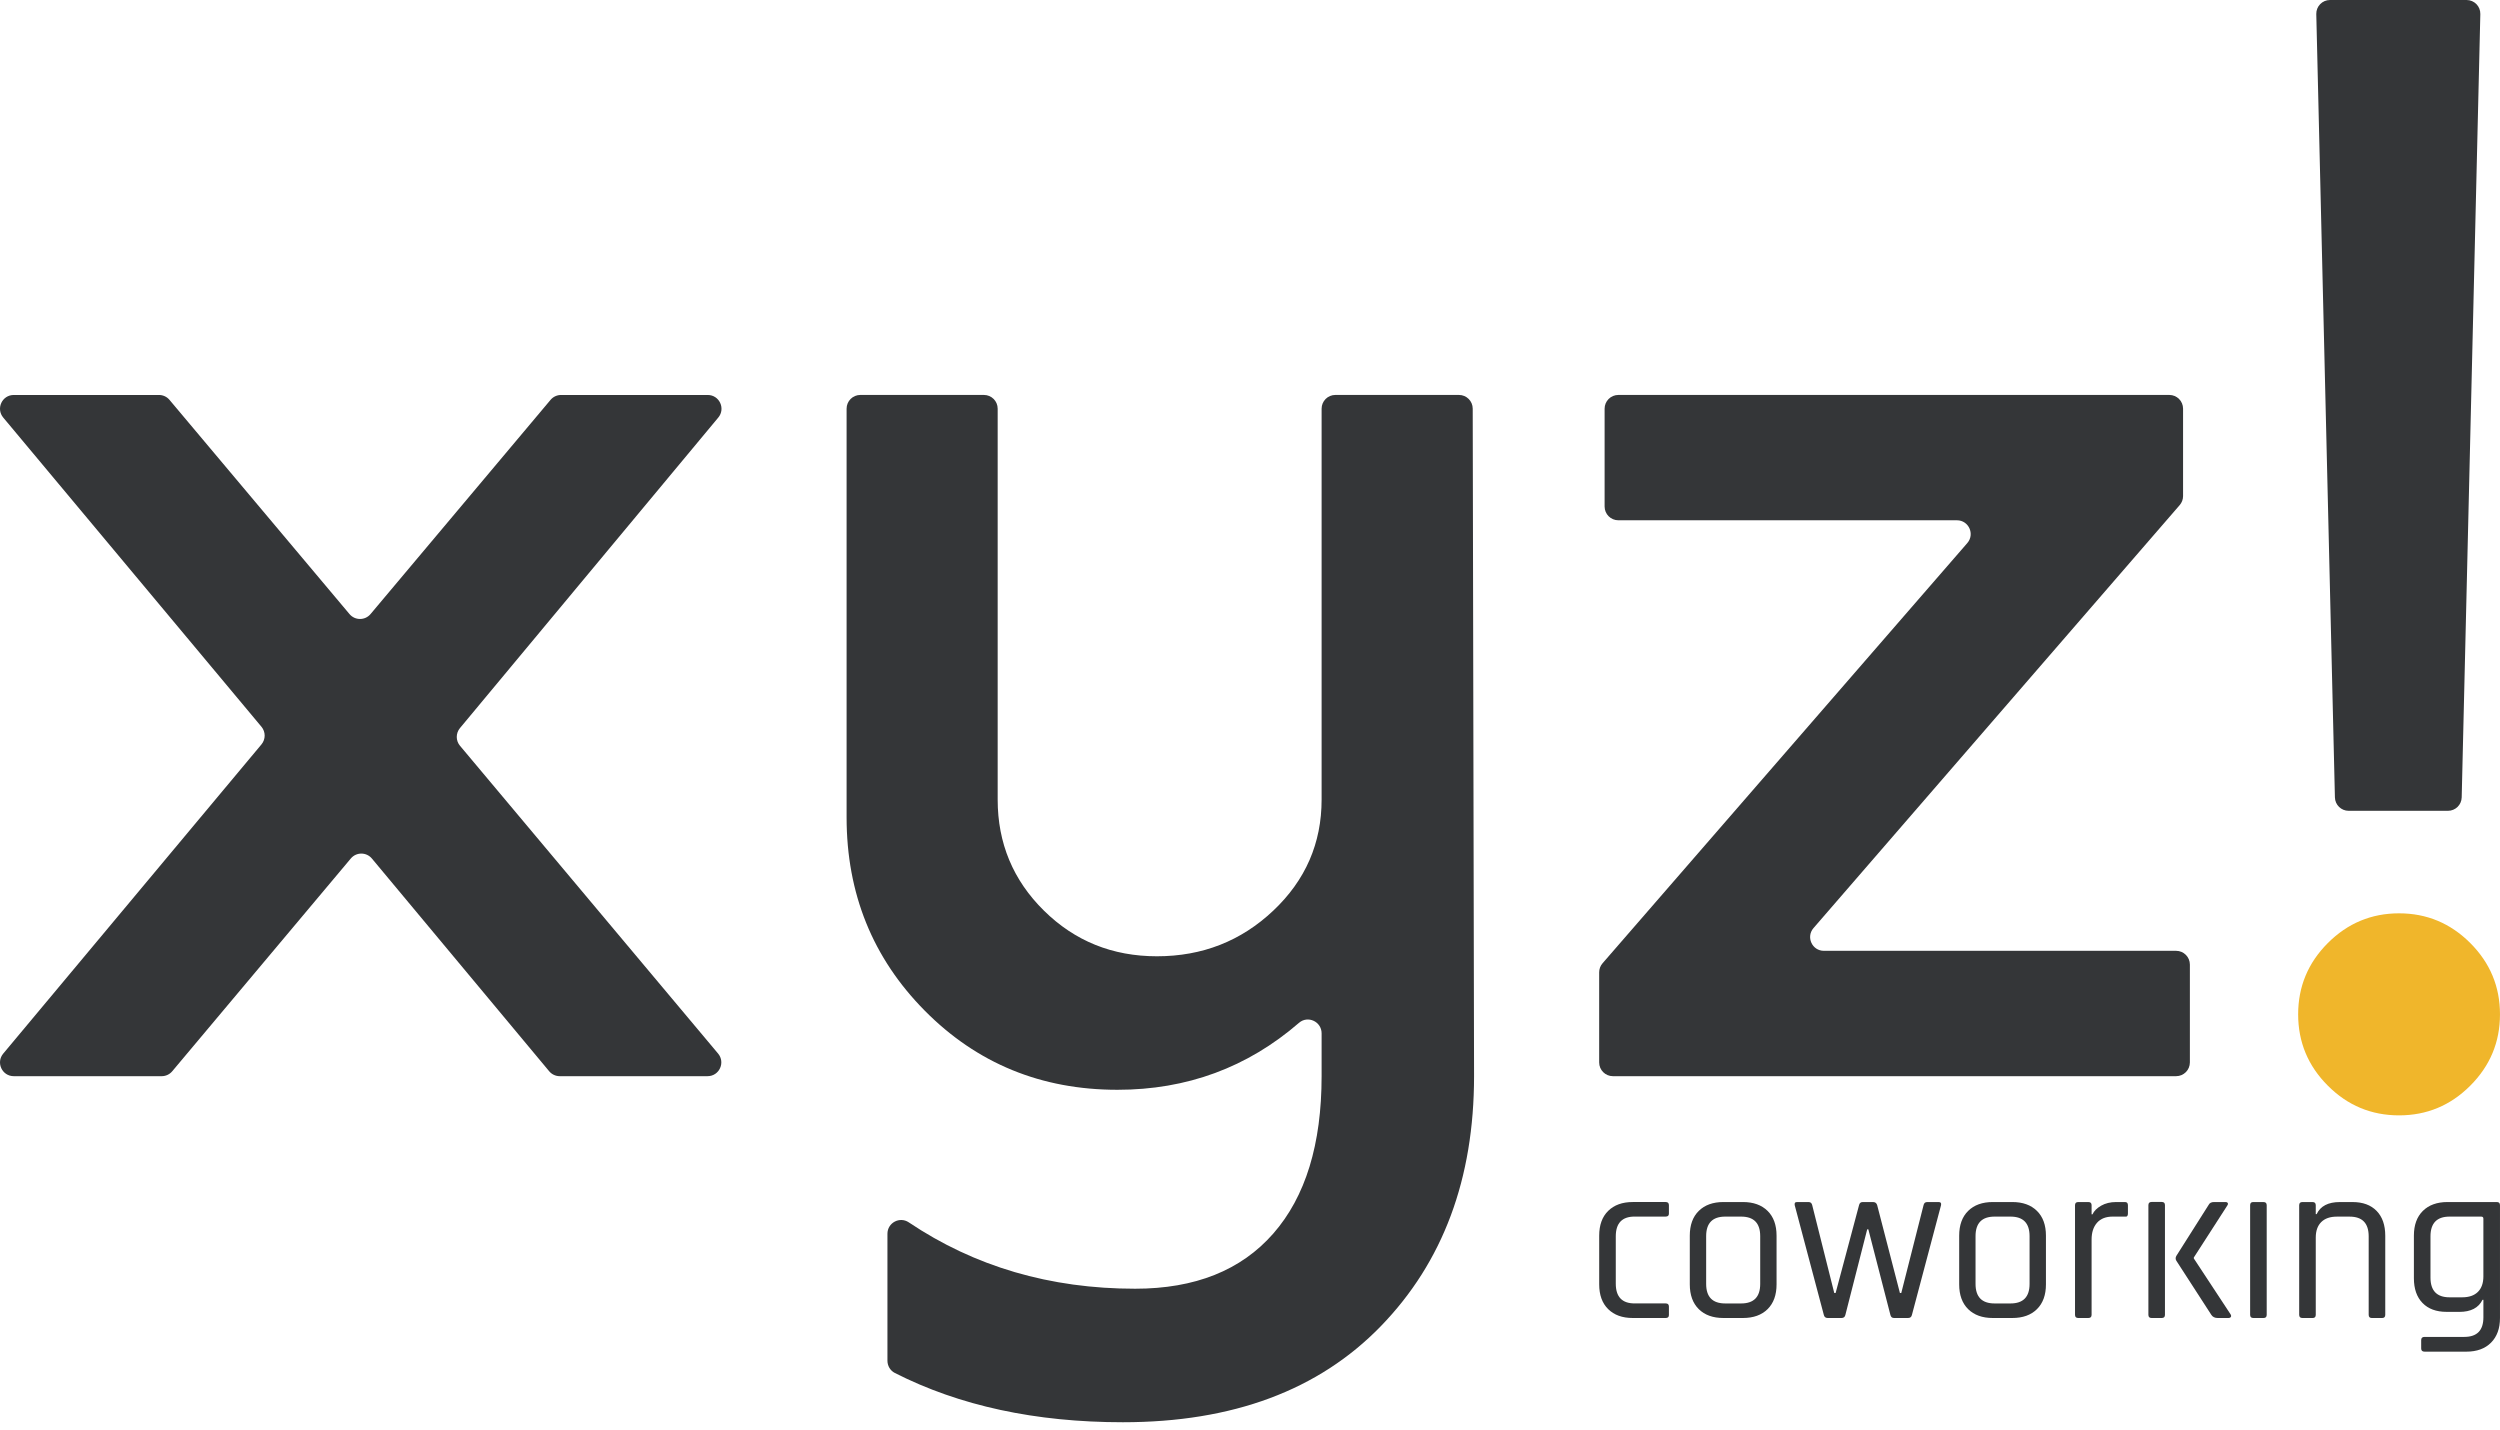
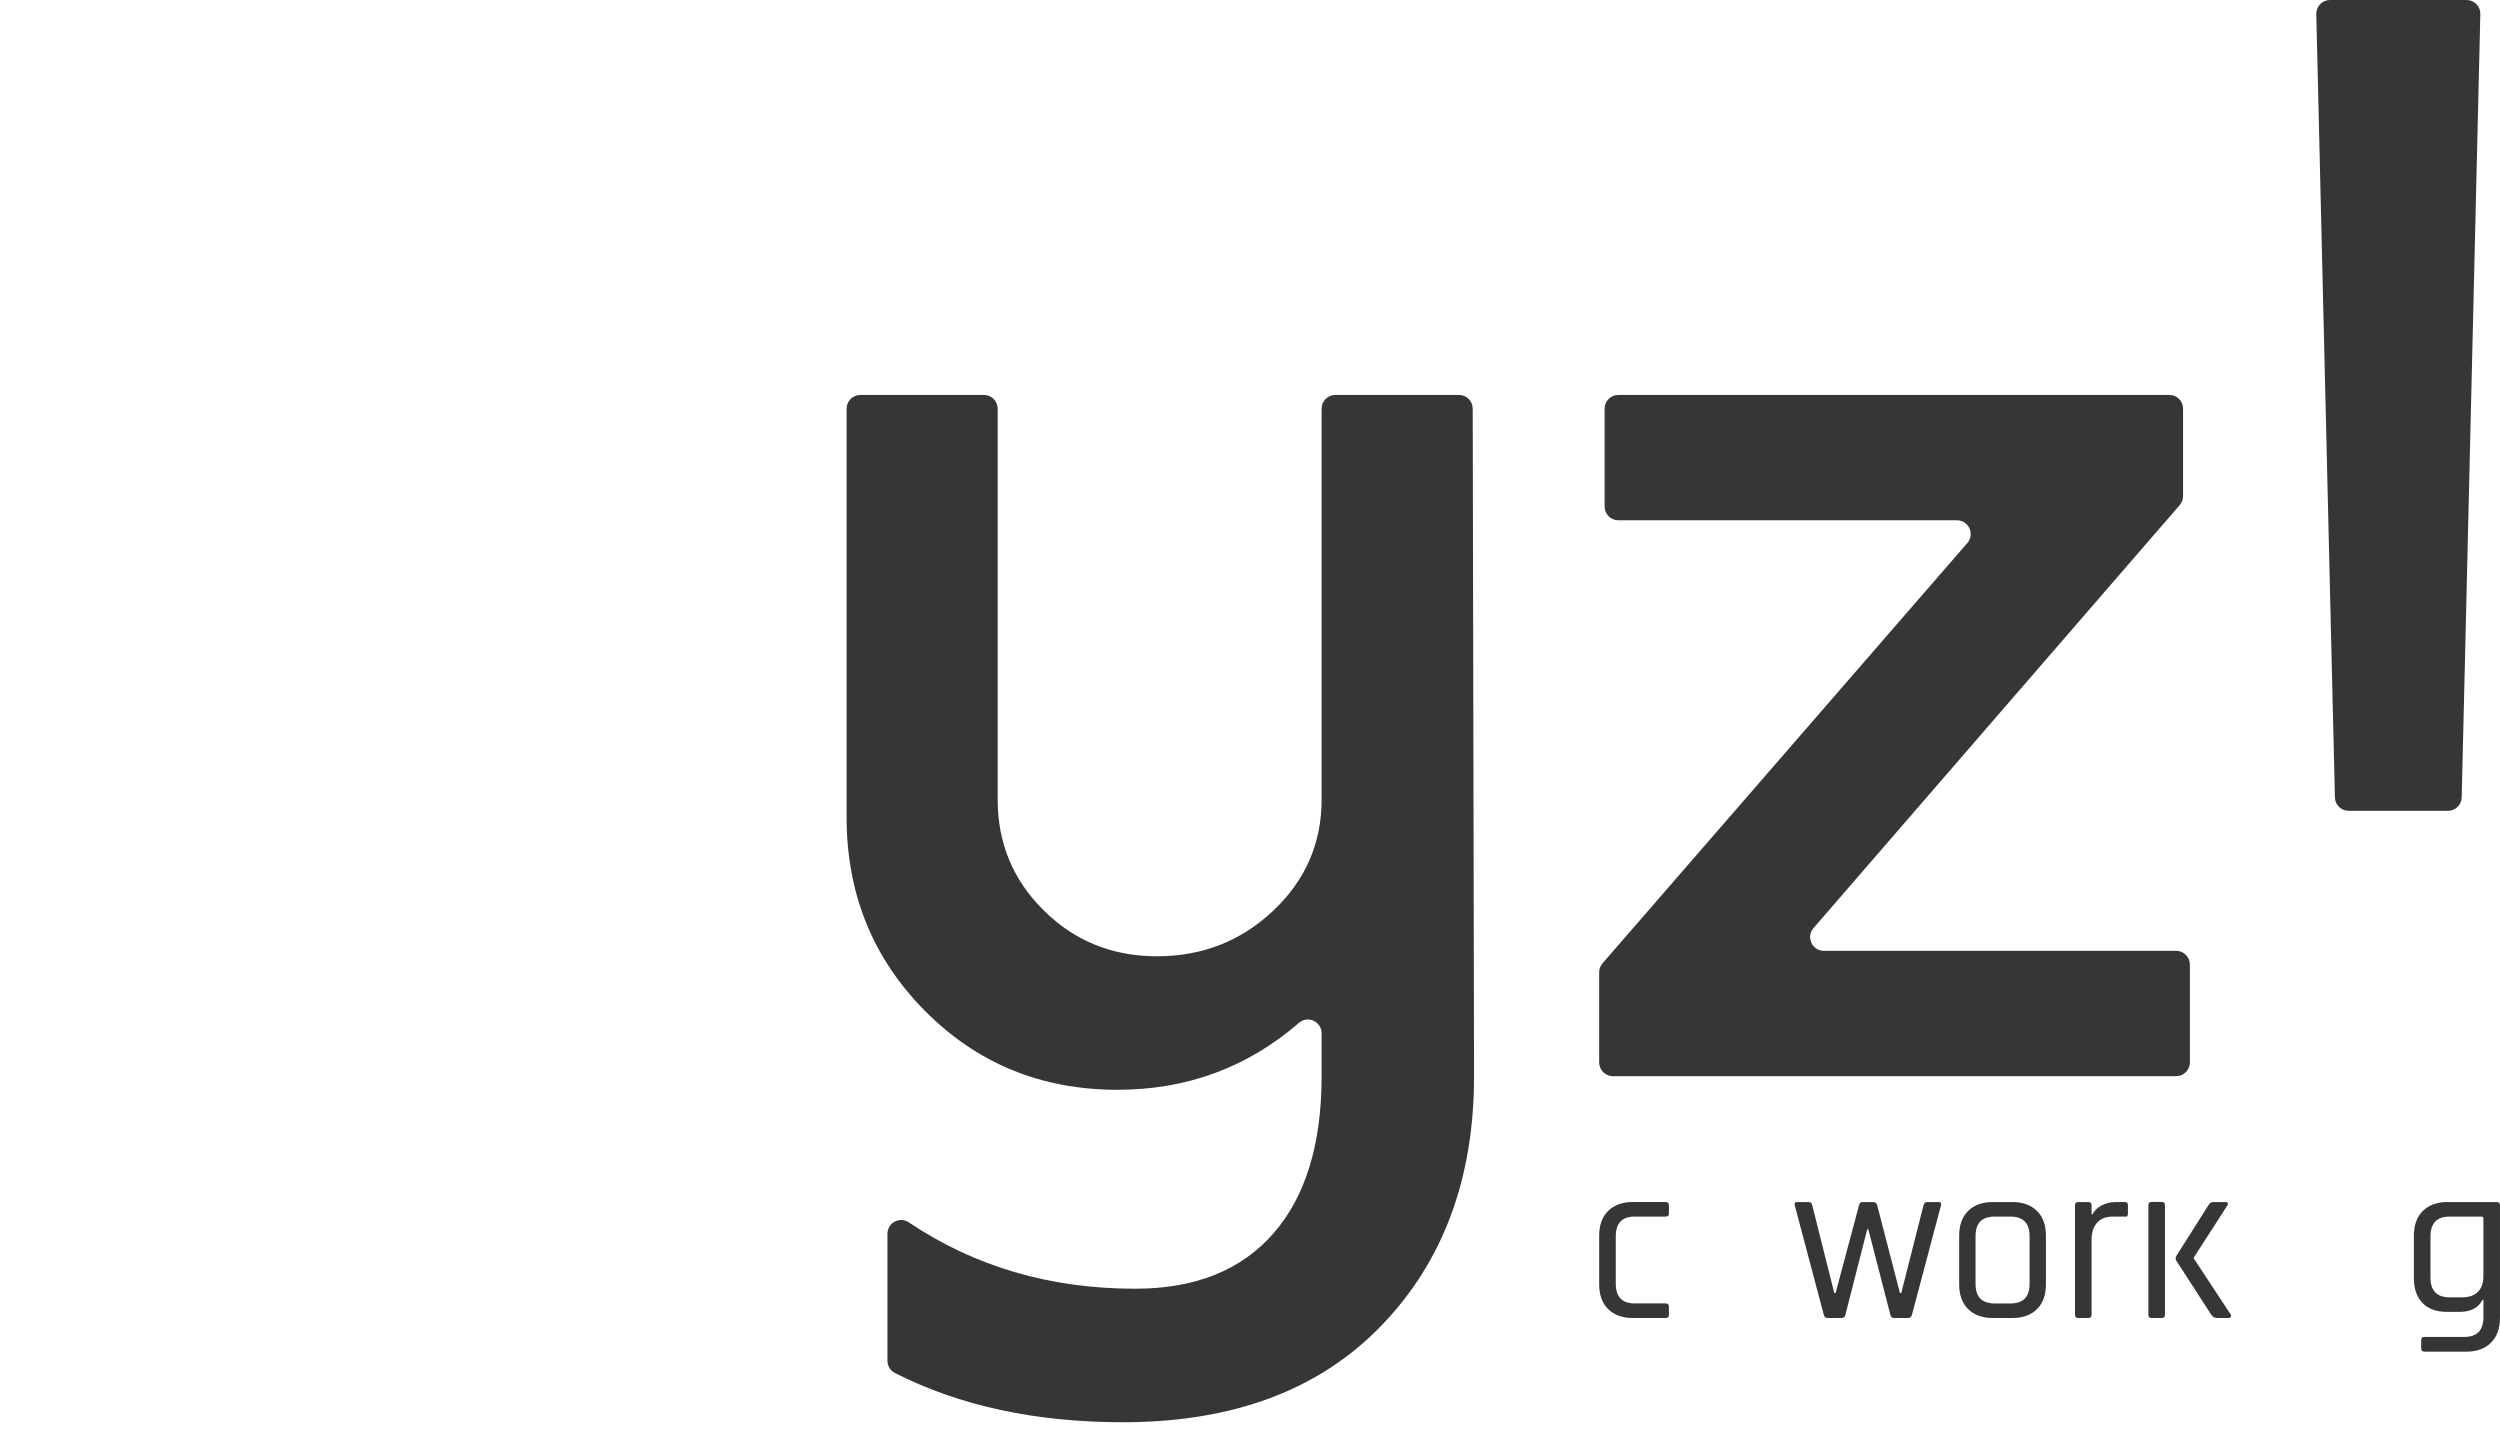
<svg xmlns="http://www.w3.org/2000/svg" width="292" height="167" viewBox="0 0 292 167" fill="none">
  <g clip-path="url(#clip0_192_23)">
    <path d="M272.146 0H288.098C289 0 289.724 0.742 289.703 1.644L287.526 93.136C287.505 94.007 286.794 94.703 285.921 94.703H274.322C273.451 94.703 272.738 94.007 272.718 93.136L270.542 1.644C270.521 0.742 271.245 0 272.146 0Z" fill="#343638" />
-     <path d="M53.724 87.102L83.873 123.057C84.749 124.103 84.007 125.698 82.643 125.698H65.375C64.899 125.698 64.448 125.486 64.143 125.12L43.437 100.277C42.796 99.509 41.618 99.506 40.976 100.271L20.117 125.124C19.812 125.488 19.363 125.698 18.888 125.698H1.608C0.245 125.698 -0.497 124.107 0.377 123.062L30.539 86.946C31.037 86.35 31.037 85.482 30.539 84.886L0.377 48.77C-0.497 47.724 0.245 46.133 1.608 46.133H18.571C19.045 46.133 19.495 46.342 19.798 46.706L40.822 71.724C41.465 72.487 42.637 72.487 43.279 71.724L64.303 46.706C64.608 46.342 65.057 46.133 65.532 46.133H82.663C84.024 46.133 84.768 47.721 83.897 48.768L53.721 85.043C53.225 85.641 53.225 86.509 53.725 87.105L53.724 87.102Z" fill="#343638" />
    <path d="M172.17 125.698C172.17 137.686 168.541 147.419 161.28 154.899C154.02 162.379 143.977 166.118 131.155 166.118C120.95 166.118 112.073 164.201 104.521 160.364C103.984 160.092 103.653 159.533 103.653 158.93V144.104C103.653 142.82 105.082 142.055 106.145 142.771C113.839 147.939 122.654 150.523 132.585 150.523C139.58 150.523 144.958 148.376 148.72 144.079C152.485 139.781 154.364 133.655 154.364 125.698V120.692C154.364 119.324 152.756 118.572 151.725 119.465C145.698 124.681 138.629 127.288 130.518 127.288C121.617 127.288 114.118 124.211 108.023 118.059C101.93 111.905 98.882 104.372 98.882 95.461V47.736C98.882 46.848 99.601 46.129 100.487 46.129H114.923C115.81 46.129 116.528 46.849 116.528 47.736V93.393C116.528 98.485 118.33 102.809 121.932 106.362C125.536 109.917 129.935 111.693 135.128 111.693C140.427 111.693 144.958 109.917 148.72 106.362C152.485 102.809 154.364 98.485 154.364 93.393V47.736C154.364 46.848 155.081 46.129 155.969 46.129H170.409C171.294 46.129 172.012 46.846 172.013 47.733L172.17 125.696V125.698Z" fill="#343638" />
    <path d="M187.177 112.513L229.782 63.429C230.683 62.39 229.947 60.769 228.57 60.769H189.025C188.138 60.769 187.418 60.051 187.418 59.163V47.736C187.418 46.849 188.138 46.129 189.025 46.129H253.378C254.264 46.129 254.982 46.849 254.982 47.736V57.943C254.982 58.329 254.842 58.703 254.59 58.995L211.818 108.398C210.916 109.439 211.655 111.056 213.031 111.056H254.171C255.058 111.056 255.778 111.776 255.778 112.664V124.092C255.778 124.978 255.058 125.698 254.171 125.698H188.388C187.5 125.698 186.783 124.979 186.783 124.092V113.567C186.783 113.181 186.922 112.806 187.176 112.515L187.177 112.513Z" fill="#343638" />
    <path d="M194.929 152.615V153.597C194.929 153.827 194.805 153.942 194.559 153.942H190.711C189.491 153.942 188.532 153.597 187.833 152.905C187.134 152.215 186.786 151.251 186.786 150.011V144.328C186.786 143.089 187.134 142.123 187.833 141.434C188.533 140.744 189.491 140.397 190.711 140.397H194.559C194.805 140.397 194.929 140.521 194.929 140.769V141.751C194.929 141.981 194.805 142.096 194.559 142.096H190.924C189.456 142.096 188.723 142.867 188.723 144.405V149.928C188.723 151.47 189.456 152.24 190.924 152.24H194.559C194.805 152.24 194.929 152.364 194.929 152.611V152.615Z" fill="#343638" />
-     <path d="M201.506 152.243H203.363C204.848 152.243 205.592 151.484 205.592 149.959V144.383C205.592 142.86 204.848 142.099 203.363 142.099H201.506C200.021 142.099 199.279 142.86 199.279 144.383V149.959C199.279 151.484 200.021 152.243 201.506 152.243ZM203.576 153.942H201.295C200.075 153.942 199.117 153.597 198.416 152.907C197.718 152.216 197.368 151.251 197.368 150.013V144.329C197.368 143.091 197.716 142.124 198.416 141.435C199.117 140.745 200.073 140.398 201.295 140.398H203.576C204.796 140.398 205.755 140.744 206.456 141.435C207.153 142.124 207.502 143.089 207.502 144.329V150.013C207.502 151.253 207.153 152.216 206.456 152.907C205.755 153.597 204.796 153.942 203.576 153.942Z" fill="#343638" />
    <path d="M215.091 153.942H213.472C213.224 153.942 213.075 153.818 213.021 153.572L209.624 140.772C209.574 140.522 209.661 140.4 209.891 140.4H211.245C211.474 140.4 211.615 140.524 211.669 140.772L214.241 151.019H214.401L217.134 140.772C217.187 140.522 217.328 140.4 217.559 140.4H218.779C219.026 140.4 219.187 140.524 219.257 140.772L221.91 151.019H222.069L224.669 140.772C224.722 140.522 224.863 140.4 225.093 140.4H226.445C226.676 140.4 226.765 140.524 226.712 140.772L223.315 153.572C223.263 153.82 223.112 153.942 222.865 153.942H221.22C220.99 153.942 220.849 153.818 220.796 153.572L218.222 143.588H218.089L215.542 153.572C215.49 153.82 215.339 153.942 215.092 153.942H215.091Z" fill="#343638" />
    <path d="M232.97 152.243H234.827C236.312 152.243 237.054 151.484 237.054 149.959V144.383C237.054 142.86 236.312 142.099 234.827 142.099H232.97C231.485 142.099 230.743 142.86 230.743 144.383V149.959C230.743 151.484 231.485 152.243 232.97 152.243ZM235.04 153.942H232.759C231.539 153.942 230.579 153.597 229.879 152.907C229.181 152.216 228.832 151.251 228.832 150.013V144.329C228.832 143.091 229.181 142.124 229.879 141.435C230.579 140.745 231.537 140.398 232.759 140.398H235.04C236.26 140.398 237.219 140.744 237.918 141.435C238.616 142.124 238.966 143.089 238.966 144.329V150.013C238.966 151.253 238.616 152.216 237.918 152.907C237.219 153.597 236.26 153.942 235.04 153.942Z" fill="#343638" />
    <path d="M243.927 153.942H242.734C242.487 153.942 242.362 153.818 242.362 153.572V140.772C242.362 140.522 242.487 140.4 242.734 140.4H243.927C244.174 140.4 244.298 140.524 244.298 140.772V141.834H244.405C244.581 141.445 244.916 141.109 245.412 140.824C245.908 140.542 246.492 140.398 247.164 140.398H248.198C248.427 140.398 248.542 140.522 248.542 140.77V141.752C248.542 141.878 248.516 141.971 248.463 142.031C248.412 142.095 248.322 142.116 248.198 142.098H246.766C245.969 142.098 245.36 142.336 244.936 142.815C244.511 143.294 244.298 143.949 244.298 144.78V153.57C244.298 153.818 244.174 153.941 243.927 153.941V153.942Z" fill="#343638" />
    <path d="M258.597 140.398H259.924C260.065 140.398 260.158 140.438 260.203 140.518C260.247 140.597 260.223 140.7 260.137 140.824L256.237 146.878V146.985L260.534 153.517C260.605 153.641 260.613 153.742 260.561 153.823C260.507 153.901 260.412 153.942 260.269 153.942H259.022C258.687 153.942 258.439 153.818 258.28 153.57L254.194 147.25C254.088 147.074 254.088 146.886 254.194 146.692L257.961 140.744C258.067 140.514 258.28 140.398 258.598 140.398H258.597ZM252.496 153.942H251.303C251.056 153.942 250.932 153.818 250.932 153.57V140.761C250.932 140.513 251.056 140.389 251.303 140.389H252.496C252.743 140.389 252.867 140.513 252.867 140.761V153.57C252.867 153.82 252.743 153.942 252.496 153.942Z" fill="#343638" />
-     <path d="M262.815 153.572V140.772C262.815 140.524 262.929 140.401 263.16 140.401H264.38C264.627 140.401 264.751 140.525 264.751 140.772V153.572C264.751 153.82 264.627 153.942 264.38 153.942H263.186C262.939 153.942 262.815 153.818 262.815 153.572Z" fill="#343638" />
-     <path d="M270.109 153.942H268.916C268.669 153.942 268.544 153.818 268.544 153.572V140.772C268.544 140.522 268.669 140.4 268.916 140.4H270.109C270.357 140.4 270.48 140.524 270.48 140.772V141.807H270.587C271.029 140.869 271.931 140.4 273.292 140.4H274.778C275.98 140.4 276.917 140.745 277.591 141.437C278.261 142.127 278.598 143.092 278.598 144.331V153.573C278.598 153.821 278.474 153.944 278.227 153.944H277.034C276.786 153.944 276.662 153.82 276.662 153.573V144.411C276.662 142.871 275.921 142.102 274.433 142.102H272.95C272.152 142.102 271.544 142.315 271.119 142.739C270.694 143.164 270.481 143.766 270.481 144.543V153.573C270.481 153.821 270.357 153.944 270.111 153.944L270.109 153.942Z" fill="#343638" />
    <path d="M290.059 149.083V142.337C290.059 142.178 289.971 142.099 289.795 142.099H286.107C284.622 142.099 283.88 142.87 283.88 144.41V149.217C283.88 150.757 284.622 151.526 286.107 151.526H287.592C288.388 151.526 288.998 151.313 289.423 150.889C289.847 150.464 290.059 149.862 290.059 149.084V149.083ZM287.249 153.225H285.762C284.559 153.225 283.622 152.88 282.951 152.19C282.278 151.499 281.943 150.533 281.943 149.296V144.329C281.943 143.089 282.291 142.126 282.989 141.435C283.688 140.745 284.648 140.398 285.869 140.398H291.626C291.873 140.398 291.998 140.522 291.998 140.77V153.944C291.998 155.164 291.647 156.125 290.95 156.825C290.252 157.524 289.292 157.873 288.071 157.873H283.191C282.926 157.873 282.794 157.749 282.794 157.503V156.521C282.794 156.273 282.926 156.15 283.191 156.15H287.833C289.318 156.15 290.061 155.388 290.061 153.866V151.82H289.955C289.494 152.76 288.593 153.229 287.25 153.229L287.249 153.225Z" fill="#343638" />
-     <path d="M271.89 126.805C269.578 124.493 268.424 121.716 268.424 118.477C268.424 115.238 269.579 112.462 271.89 110.149C274.201 107.836 276.975 106.677 280.21 106.677C283.445 106.677 286.217 107.836 288.529 110.149C290.84 112.462 291.998 115.238 291.998 118.477C291.998 121.716 290.841 124.493 288.529 126.805C286.219 129.12 283.446 130.275 280.21 130.275C276.973 130.275 274.199 129.12 271.89 126.805Z" fill="#F0B62B" />
  </g>
  <defs>
    <clipPath id="clip0_192_23">
      <rect width="291.997" height="166.118" fill="white" />
    </clipPath>
  </defs>
</svg>